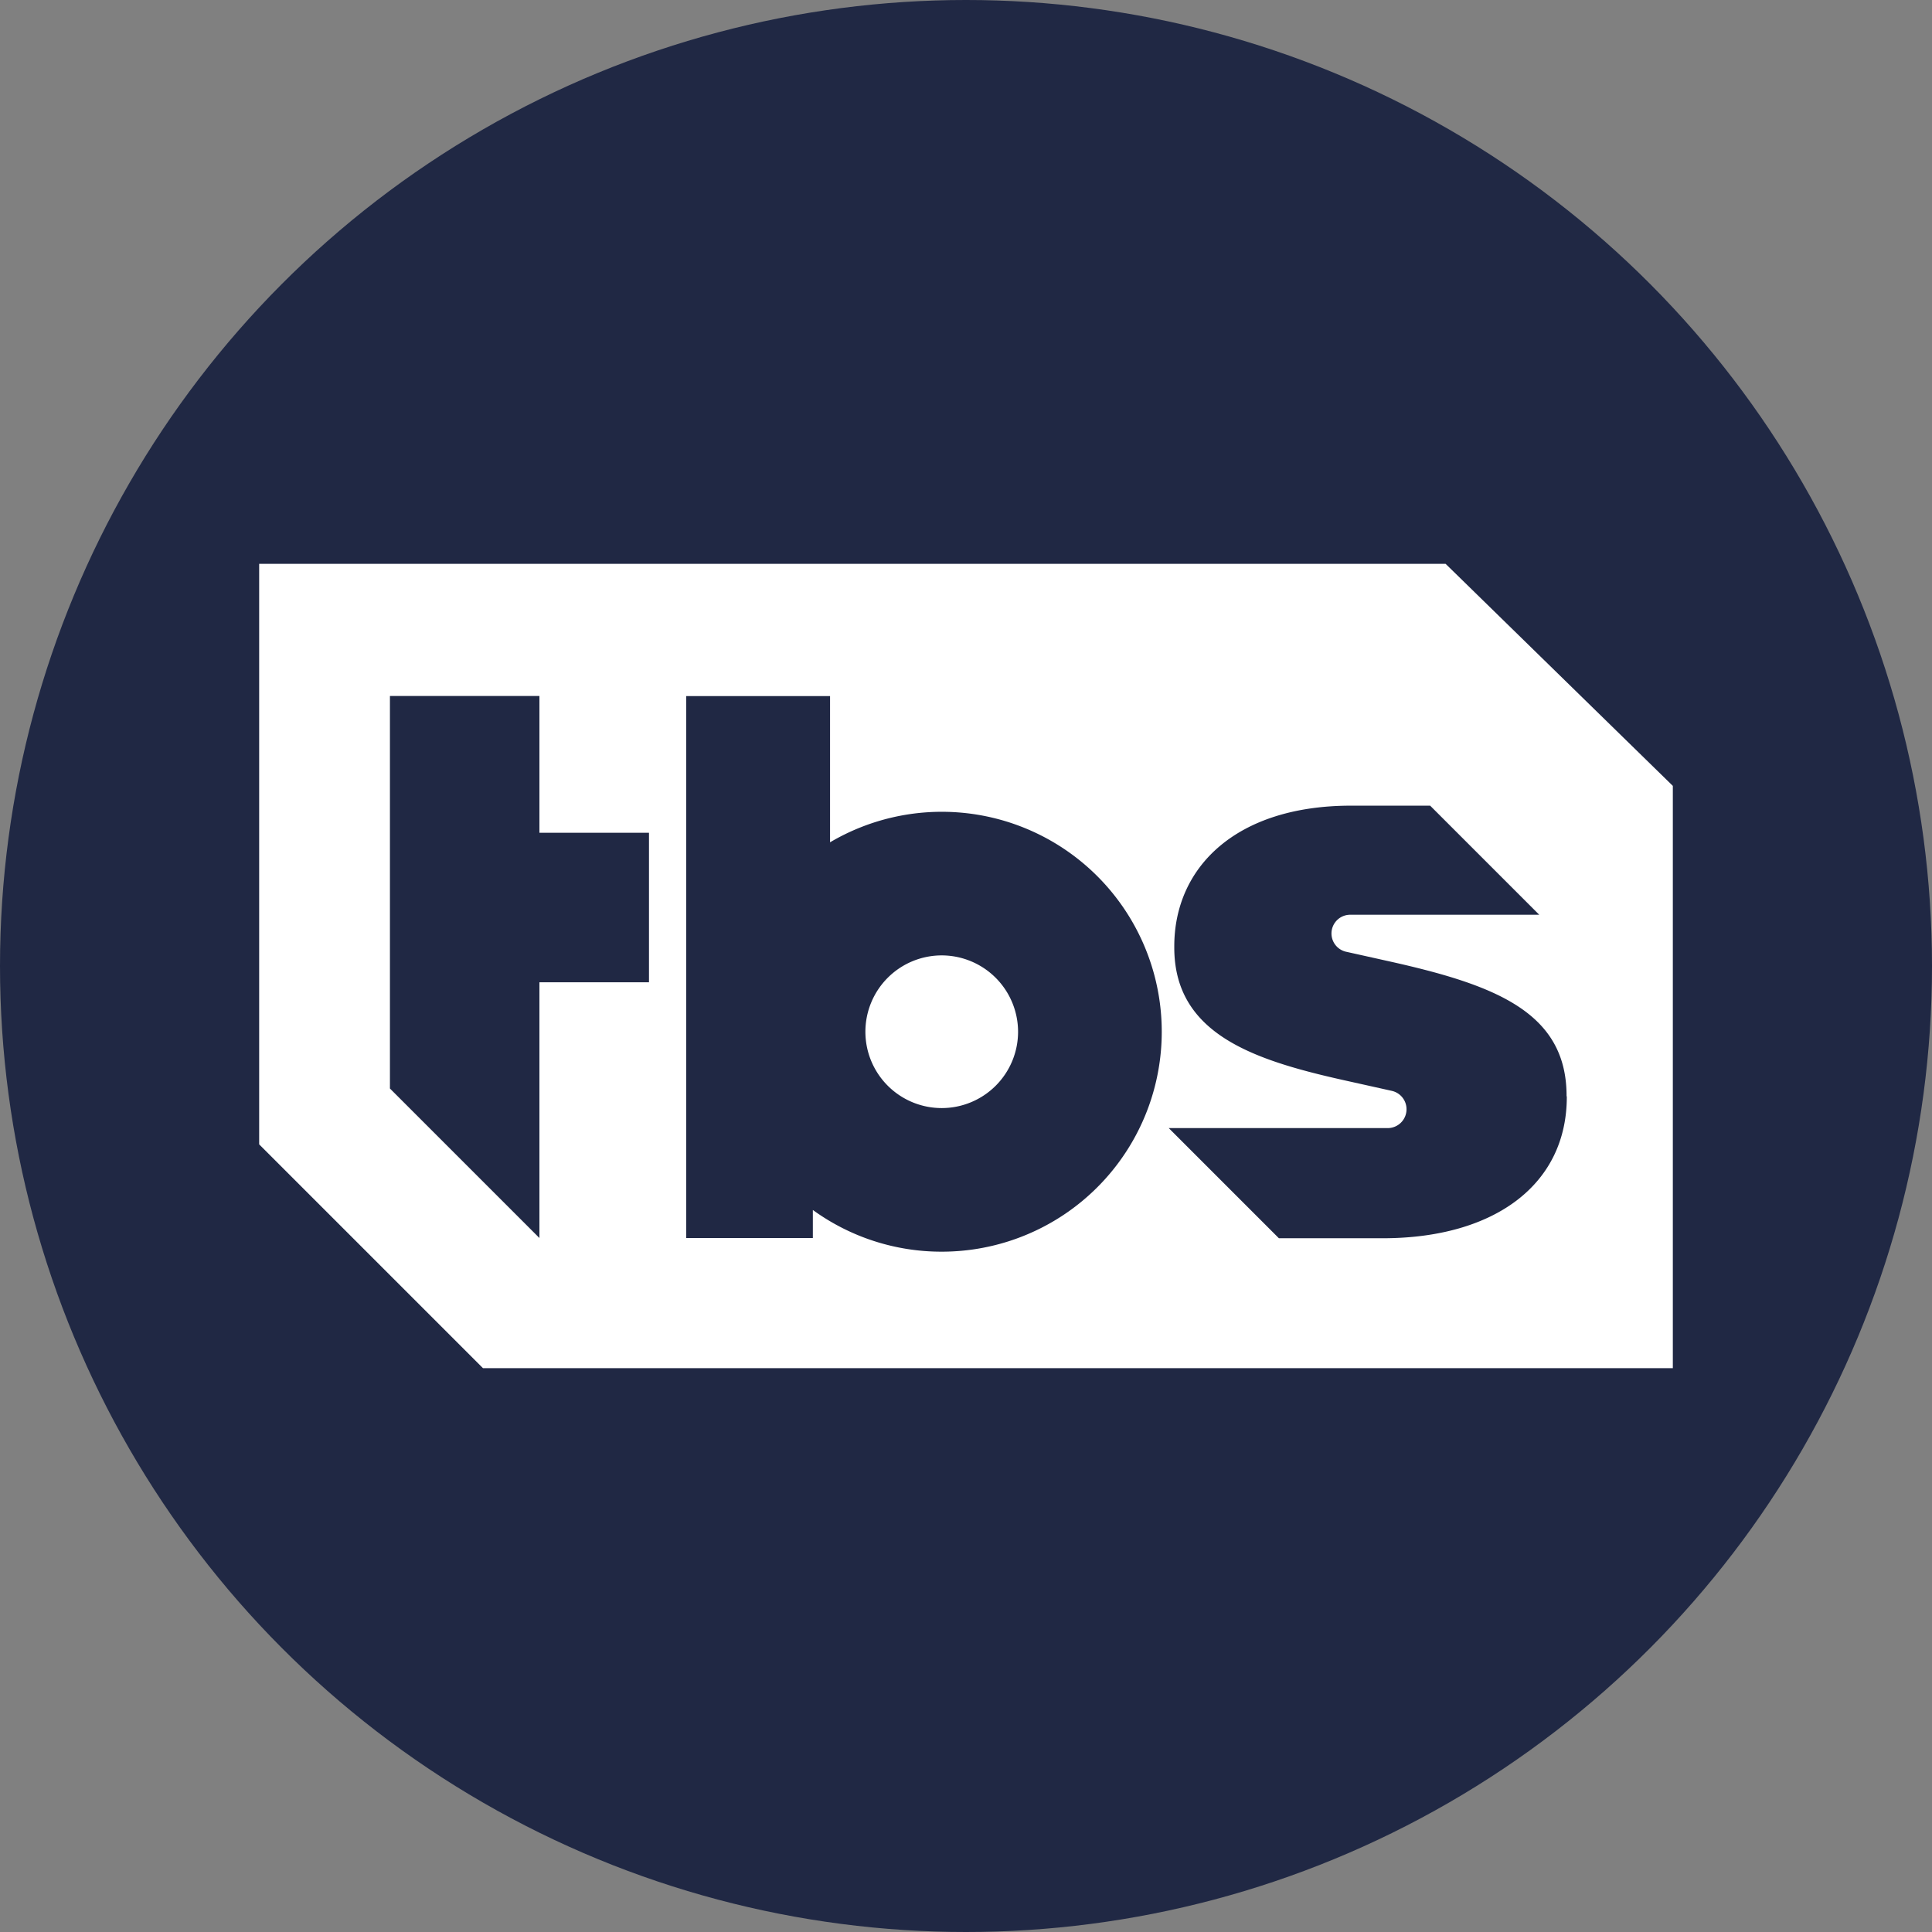
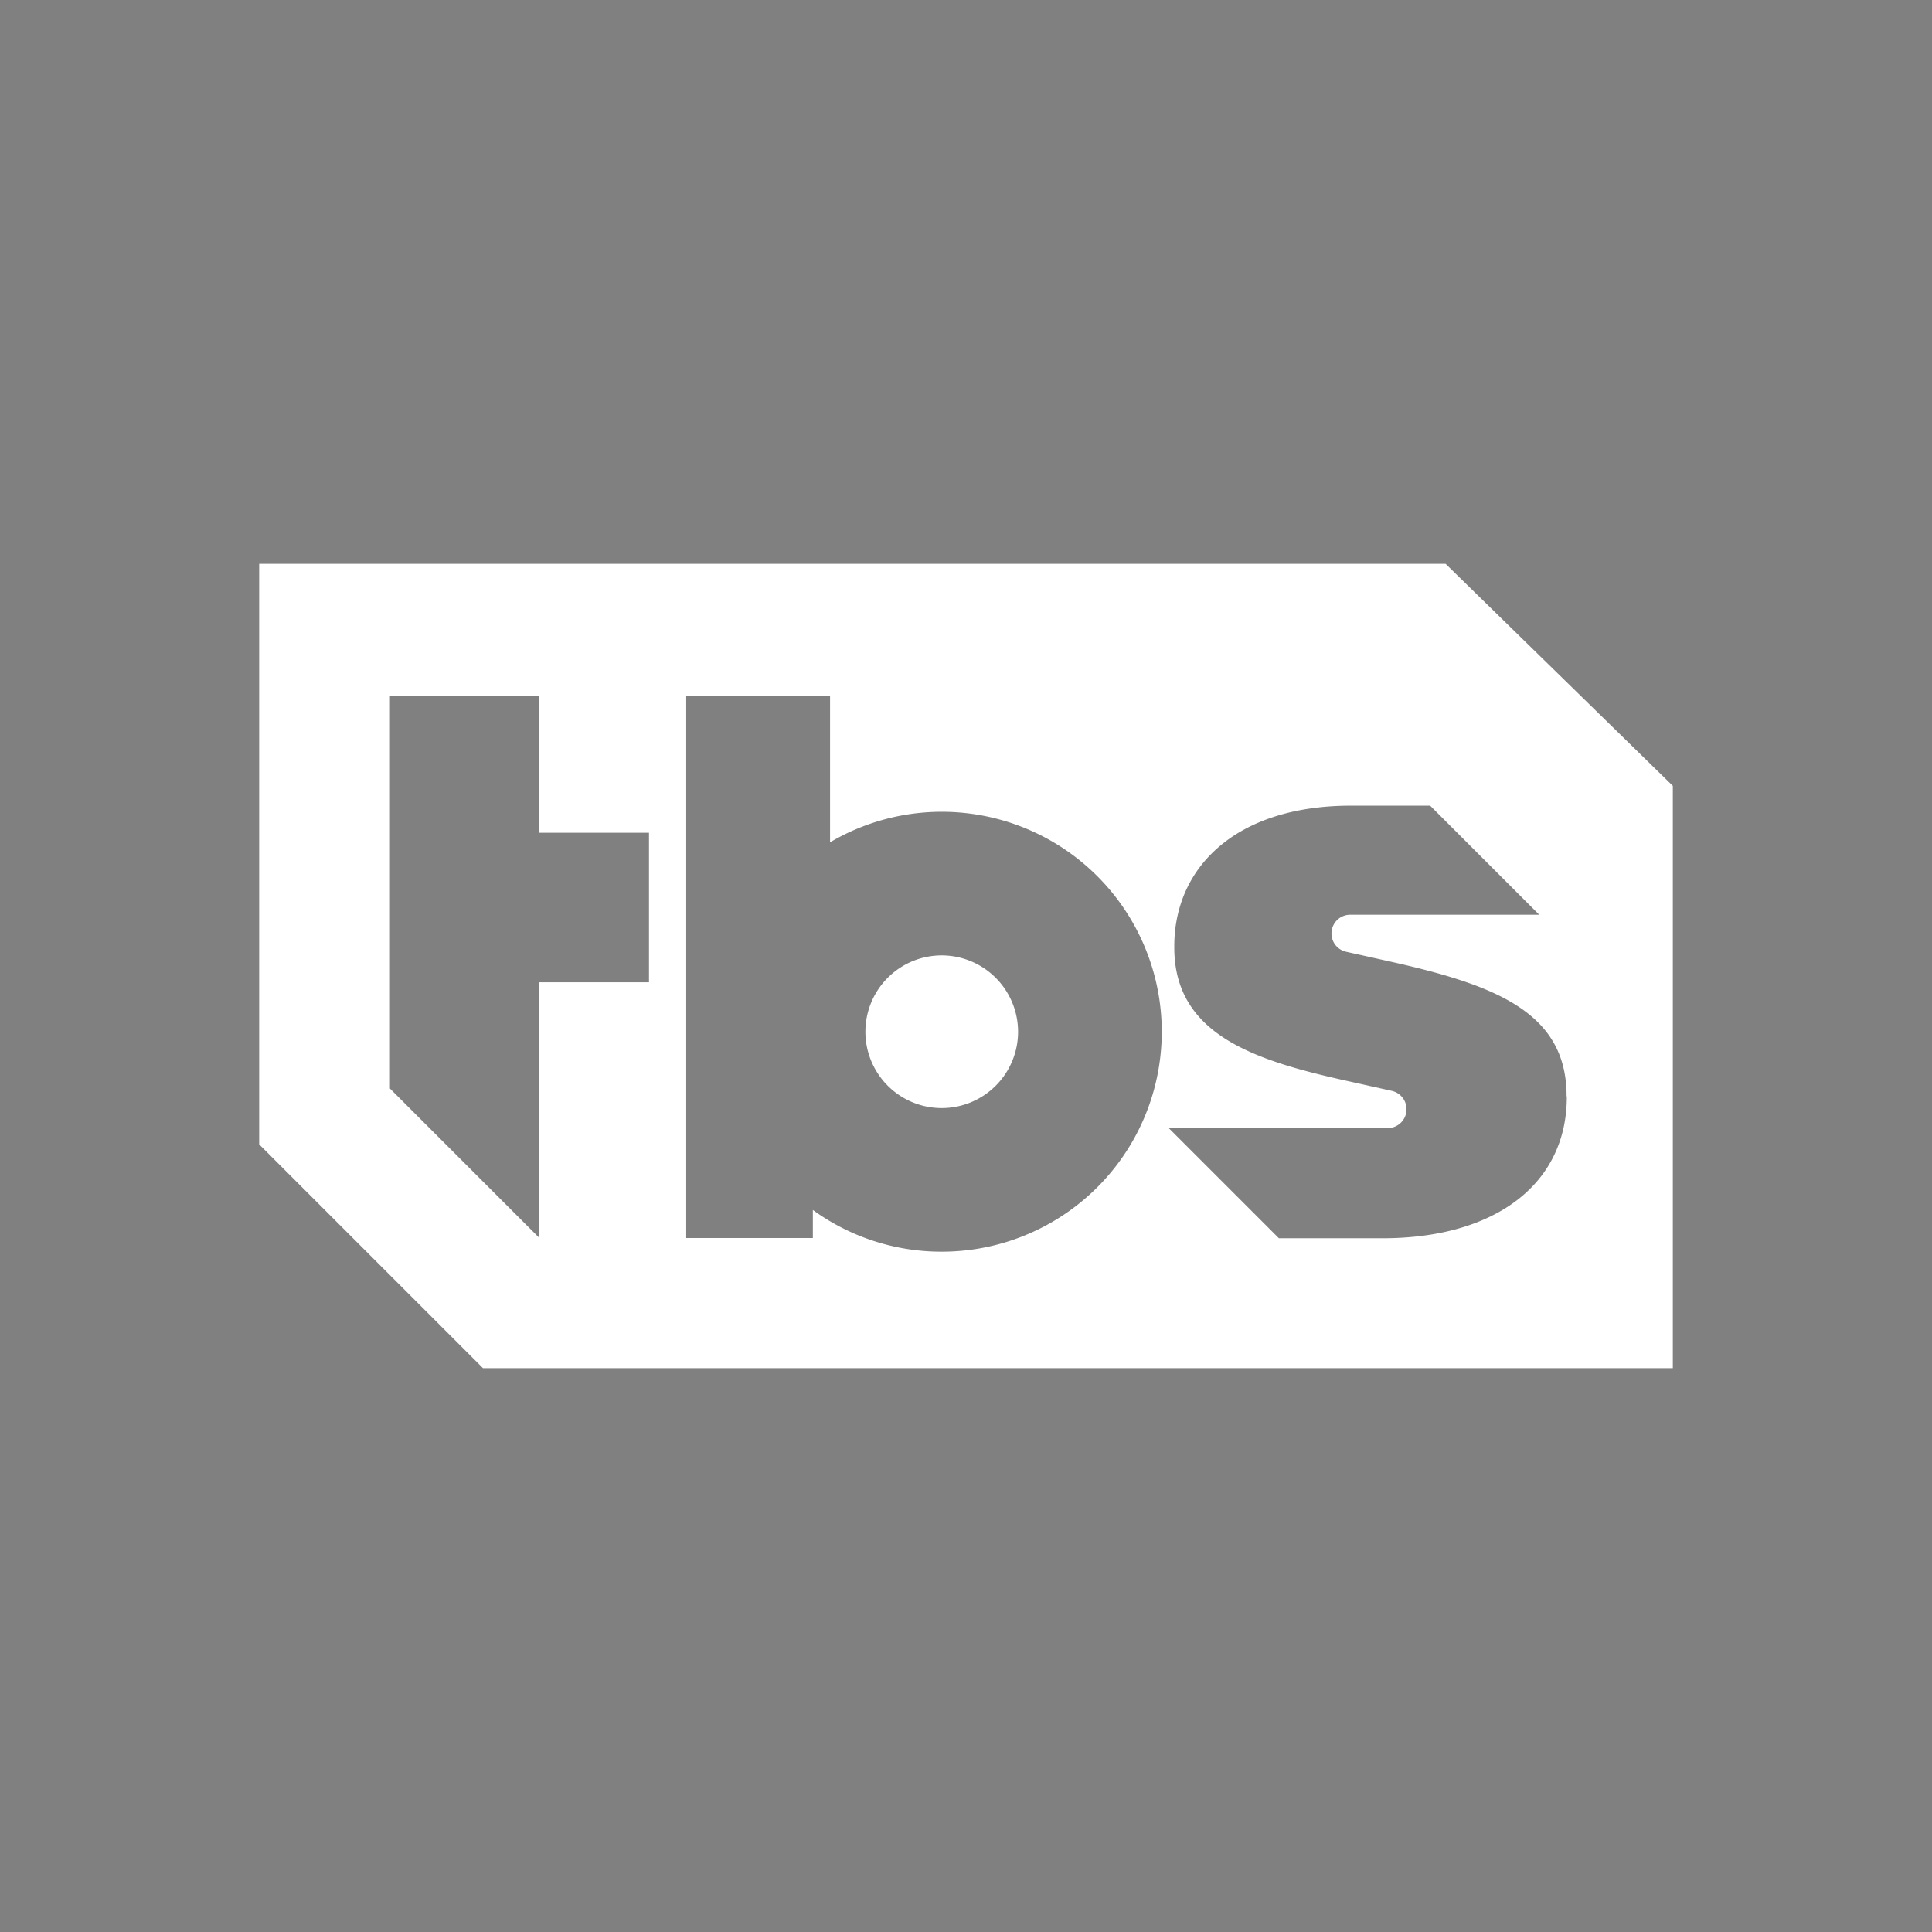
<svg xmlns="http://www.w3.org/2000/svg" viewBox="0 0 164 164">
  <rect x="0" y="0" width="164" height="164" fill="#808080" stroke="none" />
  <defs>
    <style>.cls-1{fill:#202844;}.cls-2{fill:#fff;}</style>
  </defs>
  <g id="Layer_1" data-name="Layer 1">
-     <circle class="cls-1" cx="82" cy="82" r="82" />
    <path class="cls-2" d="M79.94,81.1a6.48,6.48,0,1,0,6.48,6.48A6.49,6.49,0,0,0,79.94,81.1Z" />
    <path class="cls-2" d="M122.71,47.86H22V97.14l19,19H142V66.71ZM55.09,83.38h-9.3v21.71L33.1,92.4V59.08H45.79V70.69h9.3Zm24.85,22.87A18.58,18.58,0,0,1,69,102.71v2.38H58.25v-46H70.46V71.5a18.67,18.67,0,1,1,9.48,34.75ZM133,93.11c0,7.43-6.12,12-15.63,12h-8.81l-9.35-9.35h18.59a1.6,1.6,0,0,0,.35-3.16l-3.55-.79c-7.92-1.74-14.92-3.89-14.92-11.38v-.1c0-6.73,5.26-11.94,15-11.94h6.72l9.26,9.26h-16a1.59,1.59,0,0,0-.35,3.15l3.55.79c9,2,15.12,4.3,15.12,11.43Z" />
  </g>
</svg>